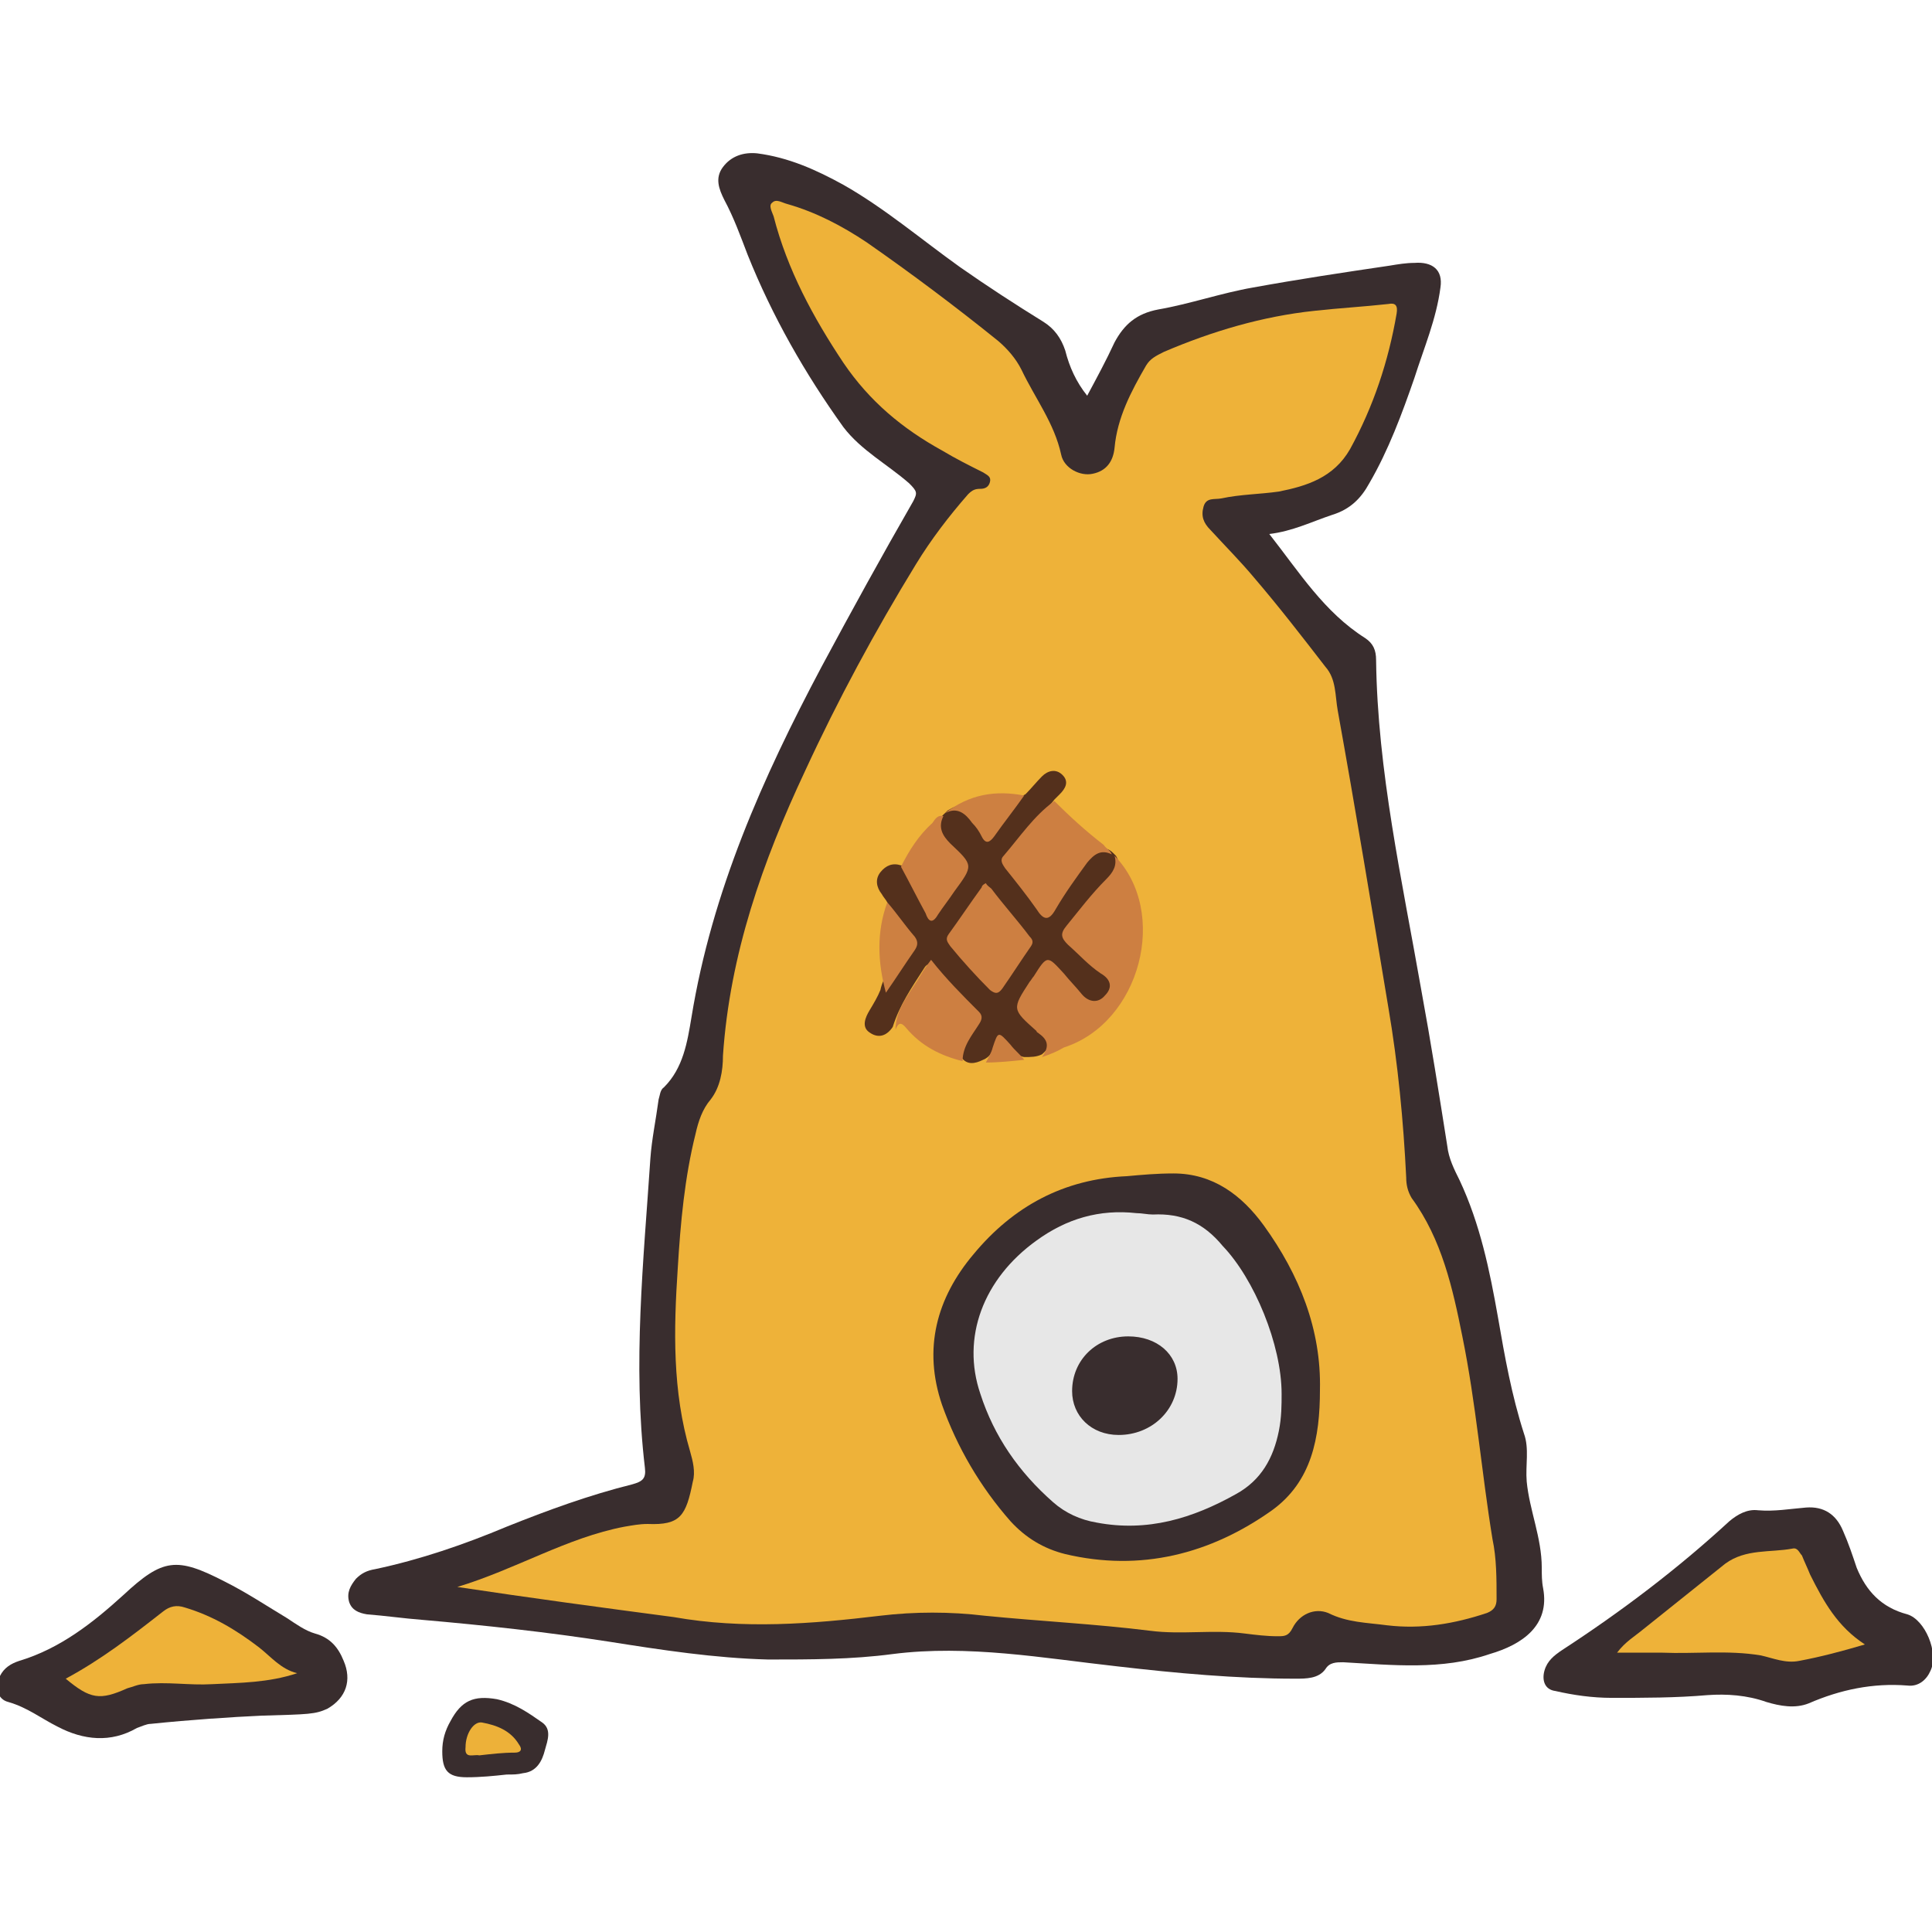
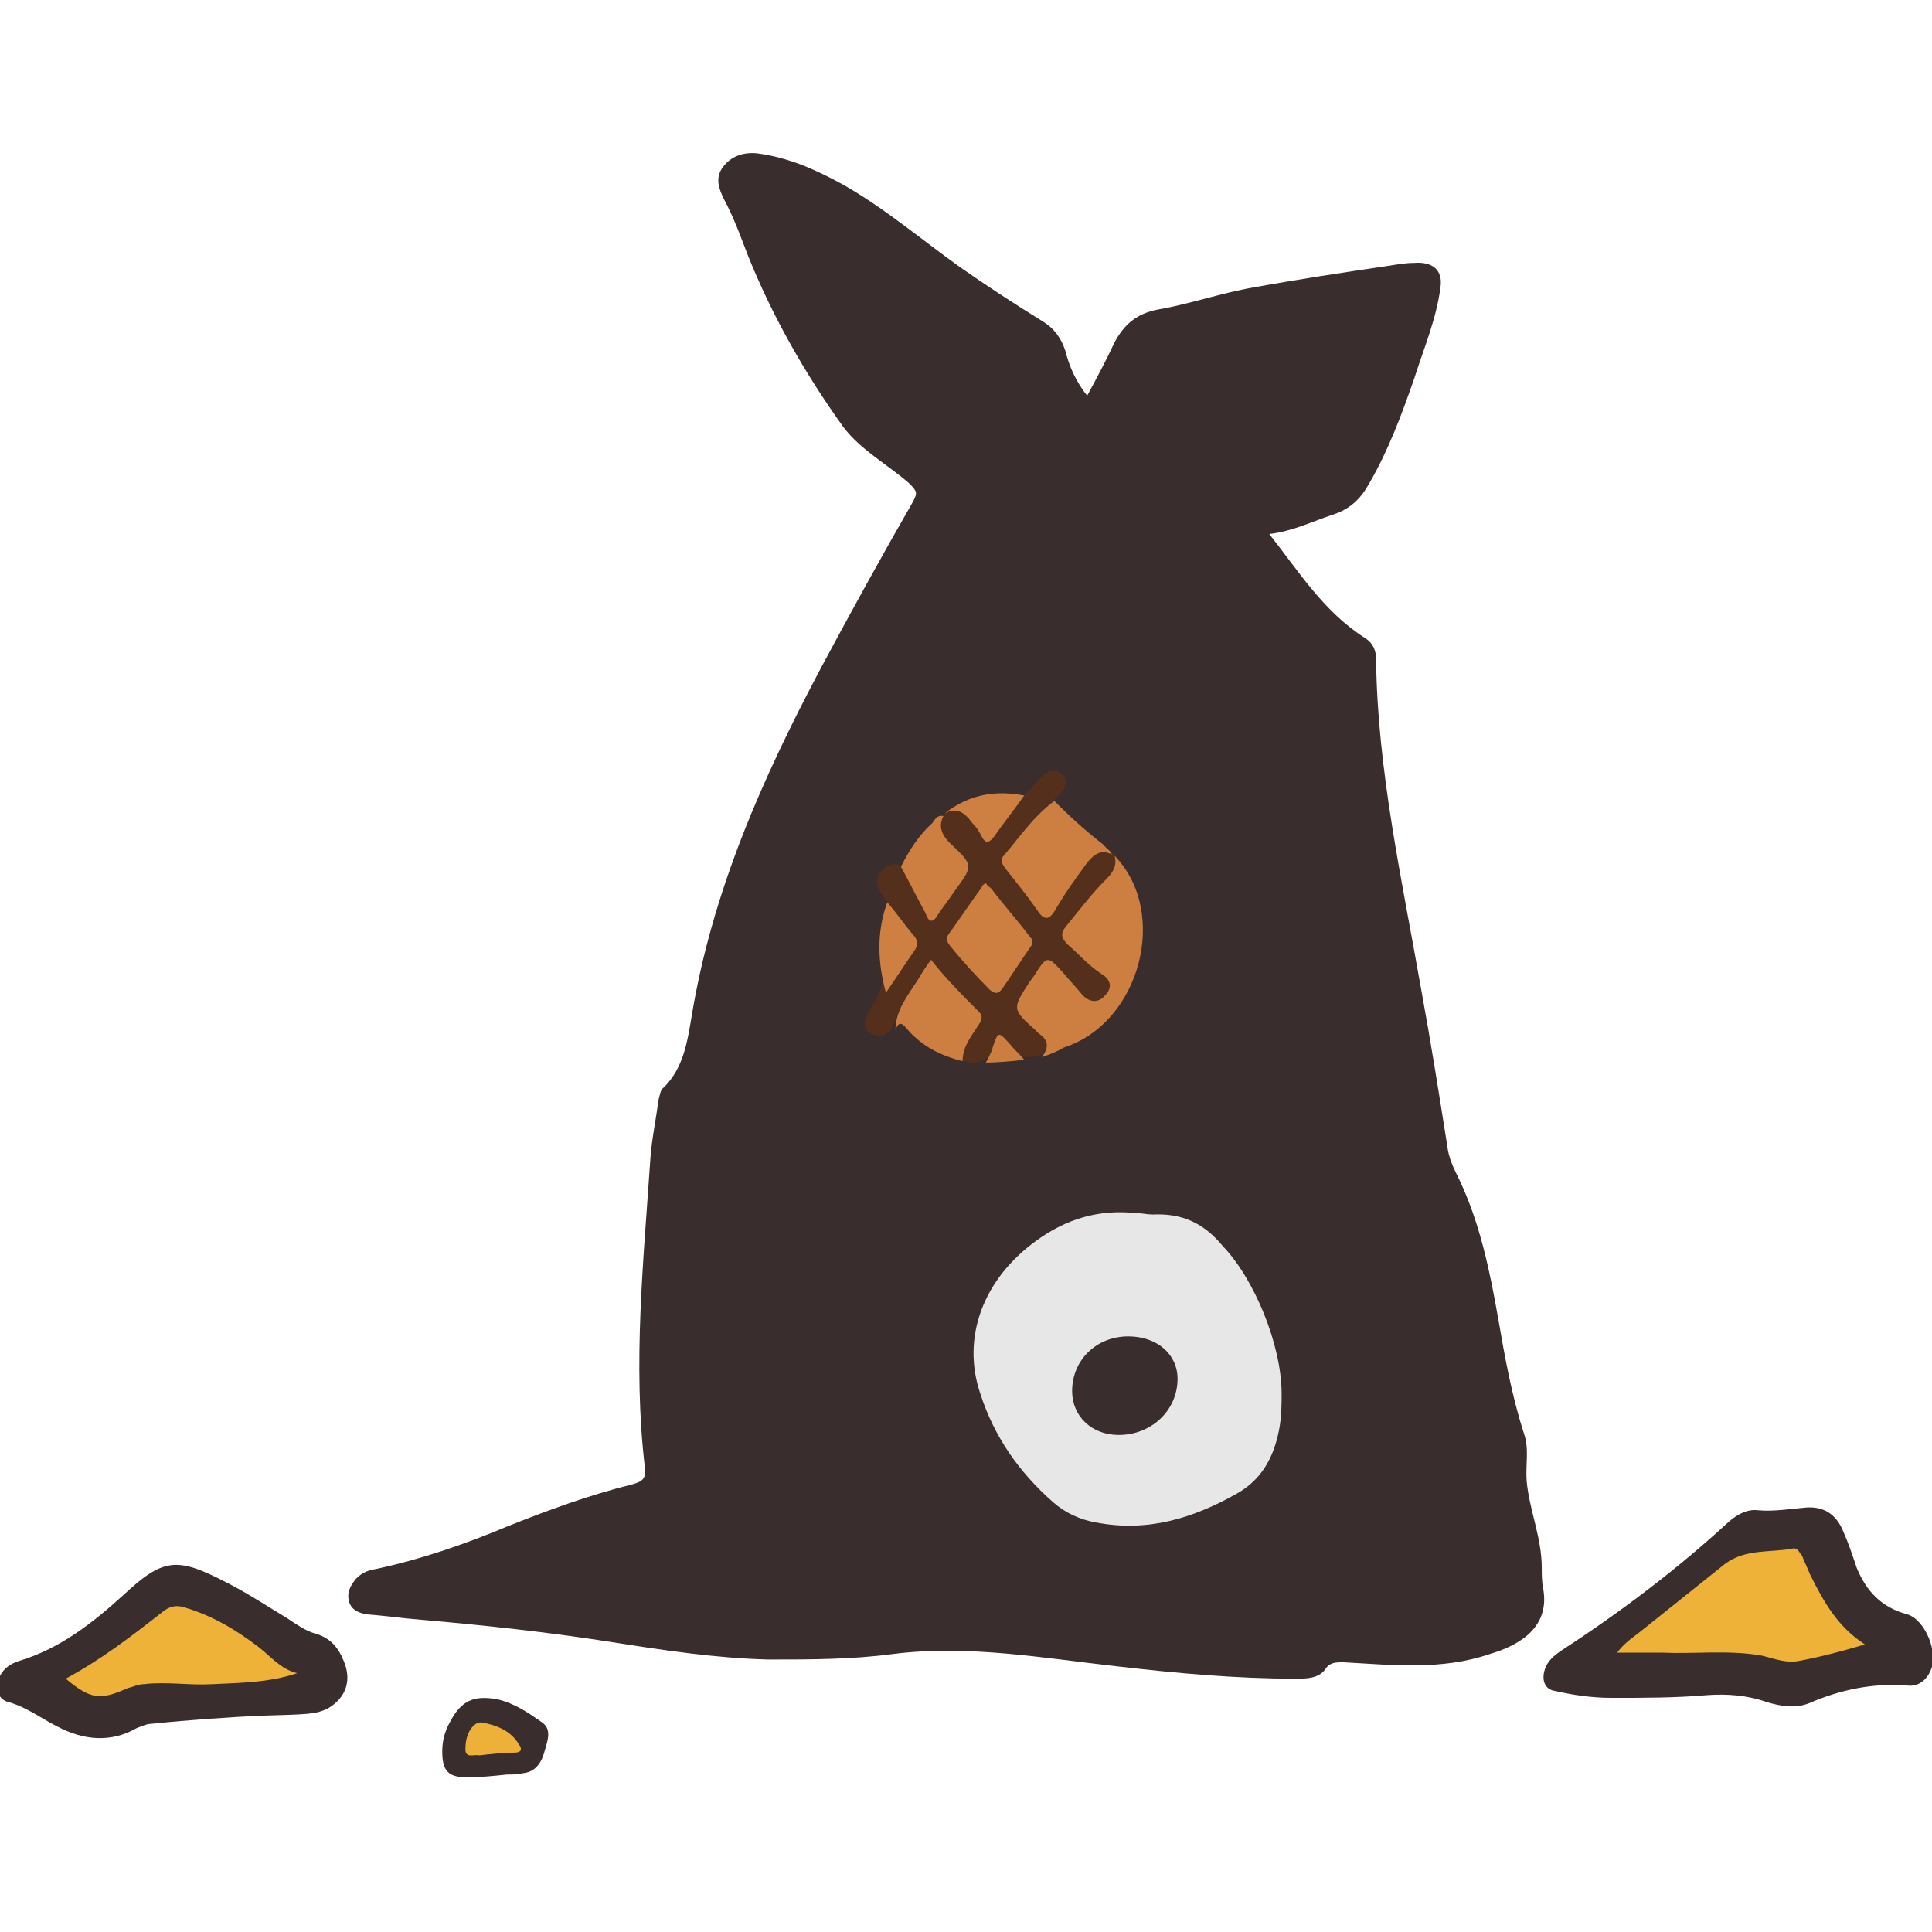
<svg xmlns="http://www.w3.org/2000/svg" version="1.1" id="レイヤー_1" x="0px" y="0px" viewBox="0 0 141.1 141.1" style="enable-background:new 0 0 141.1 141.1;" xml:space="preserve">
  <style type="text/css">
	.st0{fill:#392D2E;}
	.st1{fill:#EEB239;}
	.st2{fill:#EDB139;}
	.st3{fill:#54301C;}
	.st4{fill:#CD7F41;}
	.st5{fill:#CD8041;}
	.st6{fill:#CB7E40;}
	.st7{fill:#E7E7E7;}
</style>
  <g>
    <path class="st0" d="M79.4,28.9c0.7-1.3,1.4-2.6,2-3.9c0.7-1.3,1.6-2.1,3.2-2.4c2.3-0.4,4.6-1.2,6.9-1.6c3.3-0.6,6.6-1.1,10-1.6   c0.6-0.1,1.2-0.2,1.8-0.2c1.3-0.1,2.1,0.5,1.9,1.8c-0.3,2.3-1.2,4.4-1.9,6.6c-0.9,2.6-1.9,5.3-3.3,7.7c-0.6,1.1-1.4,1.9-2.7,2.3   c-1.5,0.5-2.9,1.2-4.6,1.4c2.2,2.8,4,5.7,7,7.6c0.6,0.4,0.8,0.9,0.8,1.6c0.1,8.1,1.9,16.1,3.3,24.1c0.7,3.8,1.3,7.6,1.9,11.4   c0.1,0.9,0.5,1.7,0.9,2.5c1.5,3.2,2.2,6.6,2.8,10c0.5,2.9,1,5.7,1.9,8.5c0.4,1.1,0.1,2.3,0.2,3.5c0.2,2.1,1.1,4.1,1.1,6.3   c0,0.5,0,1,0.1,1.5c0.5,2.7-1.5,4.1-3.9,4.8c-3.5,1.2-7.1,0.8-10.7,0.6c-0.5,0-1,0-1.3,0.5c-0.5,0.7-1.4,0.7-2.2,0.7   c-4.3,0-8.7-0.4-13-0.9c-5.4-0.6-10.9-1.6-16.4-0.9c-3,0.4-6,0.4-9.1,0.4c-3.9-0.1-7.8-0.7-11.6-1.3c-4.5-0.7-9.1-1.2-13.7-1.6   c-1.3-0.1-2.7-0.3-4-0.4c-0.6-0.1-1.1-0.3-1.3-0.9c-0.2-0.7,0.1-1.2,0.5-1.7c0.4-0.4,0.8-0.6,1.4-0.7c3.3-0.7,6.5-1.8,9.6-3.1   c3-1.2,6-2.3,9.2-3.1c0.7-0.2,1-0.4,0.9-1.2c-0.9-7.6-0.1-15.1,0.4-22.6c0.1-1.4,0.4-2.8,0.6-4.3c0.1-0.3,0.1-0.7,0.4-0.9   c1.4-1.4,1.7-3.3,2-5.1c1.5-9.2,5.2-17.5,9.5-25.6c2.2-4.1,4.4-8.1,6.7-12.1c0.3-0.6,0.3-0.7-0.3-1.3c-1.6-1.4-3.5-2.4-4.8-4.1   c-2.8-3.9-5.2-8.1-7-12.6c-0.5-1.3-1-2.7-1.7-4c-0.4-0.8-0.7-1.6-0.1-2.4c0.6-0.8,1.5-1.1,2.5-1c2.3,0.3,4.3,1.2,6.3,2.3   c3,1.7,5.7,4,8.5,6c2,1.4,4,2.7,6.1,4c0.8,0.5,1.3,1.2,1.6,2.1C78.1,26.8,78.6,27.9,79.4,28.9z" />
    <path class="st0" d="M124.7,123.8c-2.3,0.2-4.6,0.2-7,0.2c-1.4,0-2.8-0.2-4.1-0.5c-0.8-0.1-1-0.8-0.8-1.5s0.7-1.1,1.3-1.5   c4.3-2.8,8.4-5.9,12.2-9.4c0.6-0.5,1.3-0.9,2.1-0.8c1.2,0.1,2.3-0.1,3.5-0.2c1.3-0.1,2.2,0.5,2.7,1.7c0.4,0.9,0.7,1.8,1,2.7   c0.7,1.7,1.8,2.9,3.7,3.4c1.3,0.4,2.3,2.8,1.7,4.1c-0.3,0.7-0.9,1.2-1.7,1.1c-2.5-0.2-4.9,0.3-7.2,1.3c-1,0.4-2.1,0.2-3.1-0.1   C127.6,123.8,126.1,123.7,124.7,123.8z" />
    <path class="st0" d="M19.1,125.3c-2.2,0.1-5.2,0.3-8.1,0.6c-0.3,0-0.7,0.2-1,0.3c-1.9,1.1-3.9,0.9-5.8-0.1   c-1.2-0.6-2.2-1.4-3.6-1.8c-0.8-0.2-1-1.1-0.6-1.9c0.3-0.6,0.8-0.9,1.4-1.1c3-0.9,5.4-2.8,7.6-4.8c2.9-2.7,3.9-2.8,7.4-1   c1.6,0.8,3.1,1.8,4.6,2.7c0.6,0.4,1.3,0.9,2,1.1c1.1,0.3,1.7,1,2.1,2c0.6,1.4,0.2,2.7-1.2,3.5C23,125.2,22.6,125.2,19.1,125.3z" />
    <path class="st0" d="M37,129.6c-0.9,0.1-1.9,0.2-2.9,0.2c-1.4,0-1.8-0.5-1.8-1.9c0-0.8,0.2-1.5,0.6-2.2c0.8-1.5,1.7-1.9,3.4-1.6   c1.3,0.3,2.3,1,3.3,1.7c0.7,0.5,0.4,1.3,0.2,2c-0.2,0.8-0.6,1.6-1.6,1.7C37.8,129.6,37.5,129.6,37,129.6z" />
-     <path class="st1" d="M33.4,115.9c4.3-1.3,8-3.6,12.2-4.4c0.6-0.1,1.1-0.2,1.7-0.2c2.4,0.1,2.8-0.6,3.3-3.1c0.2-0.7,0-1.5-0.2-2.2   c-1.3-4.4-1.2-8.9-0.9-13.4c0.2-3.3,0.5-6.6,1.3-9.8c0.2-0.9,0.5-1.8,1.1-2.5c0.7-0.9,0.9-2.1,0.9-3.2c0.5-7.4,2.9-14.2,6-20.8   c2.4-5.2,5.1-10.2,8.1-15.1c1.1-1.8,2.4-3.5,3.8-5.1c0.3-0.3,0.5-0.4,0.9-0.4c0.3,0,0.6-0.1,0.7-0.5c0.1-0.4-0.2-0.5-0.5-0.7   c-1-0.5-2-1-3-1.6c-2.9-1.6-5.3-3.6-7.2-6.4c-2.2-3.3-4.1-6.8-5.1-10.7c-0.1-0.3-0.4-0.8-0.1-1c0.3-0.3,0.7,0,1.1,0.1   c2.1,0.6,4,1.6,5.8,2.8c3.3,2.3,6.5,4.7,9.6,7.2c0.7,0.6,1.3,1.3,1.7,2.1c1,2.1,2.4,3.9,2.9,6.2c0.2,1,1.4,1.6,2.3,1.4   c1-0.2,1.5-0.9,1.6-1.9c0.2-2.2,1.2-4.1,2.3-6c0.3-0.5,0.7-0.7,1.3-1c3.5-1.5,7.2-2.6,11-3c1.8-0.2,3.6-0.3,5.4-0.5   c0.5-0.1,0.7,0.1,0.6,0.7c-0.6,3.5-1.7,6.8-3.4,9.9c-1.2,2.1-3.2,2.7-5.2,3.1c-1.4,0.2-2.8,0.2-4.2,0.5c-0.5,0.1-1.1-0.1-1.3,0.6   c-0.2,0.7,0,1.2,0.5,1.7c1.1,1.2,2.2,2.3,3.2,3.5c1.8,2.1,3.5,4.3,5.2,6.5c0.8,0.9,0.7,2.1,0.9,3.2c1.3,7.2,2.5,14.5,3.7,21.7   c0.7,4.1,1.1,8.3,1.3,12.4c0,0.5,0.1,1,0.4,1.5c2.2,3,3,6.6,3.7,10.1c1,4.9,1.4,9.9,2.2,14.8c0.3,1.4,0.3,2.9,0.3,4.4   c0,0.5-0.2,0.8-0.7,1c-2.4,0.8-4.8,1.2-7.3,0.9c-1.5-0.2-2.9-0.2-4.3-0.9c-1-0.4-2.1,0.1-2.6,1.1c-0.3,0.6-0.6,0.6-1.1,0.6   c-0.8,0-1.6-0.1-2.4-0.2c-2.3-0.3-4.6,0.1-6.9-0.2c-4-0.5-8.1-0.7-12.1-1.1c-2.5-0.3-5.1-0.3-7.6,0c-5,0.6-10,1-15.1,0.1   C43.9,117.4,38.7,116.7,33.4,115.9z" />
    <path class="st1" d="M136.2,120.1c-1.7,0.5-3.2,0.9-4.8,1.2c-1,0.2-1.9-0.2-2.8-0.4c-2.4-0.4-4.8-0.1-7.2-0.2c-1.1,0-2.1,0-3.3,0   c0.6-0.8,1.3-1.2,1.9-1.7c2-1.6,4-3.2,6-4.8c1.5-1.1,3.3-0.8,4.9-1.1c0.4-0.1,0.5,0.3,0.7,0.5c0.2,0.5,0.4,0.9,0.6,1.4   C133.2,117,134.2,118.8,136.2,120.1z" />
    <path class="st1" d="M4.8,122.6c2.6-1.4,4.8-3.1,7.1-4.9c0.5-0.4,1-0.5,1.6-0.3c2,0.6,3.7,1.6,5.4,2.9c0.9,0.7,1.6,1.6,2.8,1.9   c-2.1,0.7-4.2,0.7-6.2,0.8c-1.7,0.1-3.3-0.2-5,0c-0.4,0-0.8,0.2-1.2,0.3C7.3,124.2,6.6,124.1,4.8,122.6z" />
    <path class="st2" d="M35,128.2c-0.4-0.1-1.1,0.3-1-0.6c0-1,0.6-1.9,1.2-1.8c1.1,0.2,2.1,0.6,2.7,1.6c0.3,0.4,0.1,0.6-0.3,0.6   C36.7,128,35.9,128.1,35,128.2z" />
    <path class="st0" d="M96.4,101.5c0,3.5-0.6,6.7-3.5,8.8c-4.5,3.2-9.6,4.5-15.1,3.2c-1.6-0.4-2.9-1.2-4-2.4c-2.2-2.5-3.9-5.4-5-8.5   c-1.4-4.1-0.4-7.8,2.3-11c2.9-3.5,6.6-5.5,11.2-5.7c1.1-0.1,2.2-0.2,3.4-0.2c2.9,0,5,1.6,6.6,3.8C94.9,93.1,96.5,97.1,96.4,101.5z" />
    <path class="st3" d="M64.8,65.9c-0.1-0.2-0.3-0.4-0.4-0.6c-0.4-0.5-0.5-1.1-0.1-1.6c0.4-0.5,0.9-0.7,1.5-0.5   c0.6,0.1,0.7,0.6,0.9,1.1c0.4,0.9,0.9,1.7,1.5,2.6c0.8-1,1.4-2,2.1-3c0.4-0.5,0.3-0.9-0.1-1.4c-0.4-0.4-0.8-0.8-1.2-1.3   c-0.5-0.6-0.7-1.2,0-1.8c0.1-0.1,0.1-0.1,0.2-0.2c1-0.6,1.3-0.5,2.1,0.5c1,1.3,1,1.3,2,0c0.5-0.6,0.8-1.3,1.6-1.7   c0.4-0.4,0.8-0.9,1.2-1.3c0.4-0.4,1-0.6,1.5-0.1s0.2,1-0.2,1.4c-0.1,0.1-0.2,0.2-0.4,0.4c-1,1.3-2.1,2.4-3.1,3.7   c-0.4,0.5-0.4,0.9,0,1.4c0.9,1,1.6,2.2,2.6,3.2c0.8-1,1.4-2,2.1-3c0.3-0.5,0.7-1,1.2-1.4s1-0.5,1.5,0c0.1,0.1,0.1,0.1,0.2,0.2   c0.5,0.8,0,1.4-0.5,2c-0.9,0.9-1.7,1.9-2.5,3c-0.5,0.6-0.4,1,0.1,1.5c0.7,0.6,1.3,1.3,2,1.9c0.8,0.7,0.9,1.4,0.3,2   c-0.5,0.5-1.5,0.4-2.1-0.2c-0.6-0.6-1.1-1.2-1.6-1.9c-0.4-0.5-0.8-0.6-1.2,0c-0.4,0.6-0.8,1.2-1.2,1.8c-0.5,0.7-0.3,1.3,0.3,1.7   c0.4,0.3,0.8,0.6,1.1,0.9c0.7,0.7,0.7,1.1-0.1,1.8c-0.4,0.2-0.8,0.2-1.3,0.2c-0.6-0.1-0.9-0.6-1.3-1s-0.7-0.5-0.9,0.2   c-0.1,0.4-0.3,0.8-0.8,1c-0.6,0.3-1.2,0.4-1.6-0.2c-0.4-0.7,0.1-1.3,0.4-1.9c0.9-1.5,0.9-1.3-0.4-2.5c-0.6-0.7-1.3-1.3-1.9-2   c-0.2-0.3-0.5-0.6-0.8-0.1c-0.9,1.4-1.8,2.7-2.3,4.3c-0.4,0.6-1,0.9-1.7,0.4c-0.6-0.4-0.3-1.1,0-1.6s0.6-1,0.8-1.5   c0.2-1,0.9-1.7,1.4-2.5c0.8-1.2,0.8-1.2,0-2.3C65.5,67.2,64.9,66.7,64.8,65.9z" />
    <path class="st4" d="M76.1,77.2c0.5-0.7,0.5-1.2-0.2-1.7c-0.1-0.1-0.2-0.1-0.2-0.2c-1.8-1.6-1.8-1.6-0.5-3.6   c0.1-0.1,0.2-0.3,0.3-0.4c1-1.6,1-1.5,2.2-0.2c0.4,0.5,0.9,1,1.3,1.5c0.5,0.6,1.2,0.7,1.7,0.1c0.6-0.6,0.4-1.2-0.3-1.6   c-0.9-0.6-1.6-1.4-2.4-2.1c-0.5-0.5-0.6-0.8-0.1-1.4c0.9-1.1,1.8-2.3,2.9-3.4c0.5-0.5,0.8-1,0.6-1.7c4,4.1,1.9,12.2-3.7,14   C77.2,76.8,76.7,77,76.1,77.2z" />
    <path class="st4" d="M81.2,62.4c-0.8-0.4-1.3,0-1.8,0.6c-0.8,1.1-1.6,2.2-2.3,3.4c-0.5,0.9-0.9,0.8-1.4,0c-0.7-1-1.5-2-2.3-3   c-0.2-0.3-0.4-0.6-0.1-0.9c1.2-1.4,2.2-2.9,3.7-4c1.1,1.1,2.3,2.2,3.6,3.2C80.8,62,81.1,62.1,81.2,62.4z" />
    <path class="st4" d="M65.4,75.2c0-1.4,0.9-2.5,1.6-3.6c0.3-0.5,0.6-1,1-1.5c1.1,1.4,2.3,2.6,3.5,3.8c0.3,0.3,0.2,0.6,0,0.9   c-0.5,0.8-1.2,1.6-1.2,2.7c-1.6-0.4-3-1.1-4.1-2.4C65.8,74.6,65.6,74.7,65.4,75.2z" />
    <path class="st4" d="M68.9,59.6c-0.4,0.8-0.1,1.4,0.5,2c1.7,1.6,1.7,1.6,0.3,3.5c-0.4,0.6-0.8,1.1-1.2,1.7   c-0.4,0.7-0.7,0.5-0.9-0.1c-0.6-1.1-1.2-2.3-1.8-3.4c0.6-1.2,1.3-2.3,2.3-3.2C68.3,59.8,68.5,59.5,68.9,59.6z" />
    <path class="st5" d="M64.8,65.9c0.7,0.8,1.3,1.7,2,2.5c0.3,0.4,0.2,0.7,0,1c-0.7,1-1.4,2.1-2.1,3.1C64.1,70.3,64,68.1,64.8,65.9z" />
    <path class="st5" d="M74.8,58.1c-0.7,1-1.5,2-2.2,3c-0.3,0.4-0.6,0.6-0.9,0c-0.2-0.4-0.4-0.7-0.7-1c-0.5-0.7-1.1-1.2-2-0.7   C70.8,58,72.7,57.7,74.8,58.1z" />
    <path class="st6" d="M72,77.6c0.2-0.4,0.4-0.7,0.5-1.1c0.4-1.2,0.4-1.2,1.3-0.2c0.3,0.4,0.7,0.7,1,1.1C73.9,77.5,72.9,77.6,72,77.6   z" />
    <path class="st7" d="M93.6,101.8c0,0.8,0,1.7-0.2,2.7c-0.4,2-1.3,3.6-3.1,4.6c-3.2,1.8-6.5,2.8-10.2,2.1c-1.2-0.2-2.3-0.7-3.2-1.5   c-2.5-2.2-4.3-4.8-5.3-7.9c-1.4-4.1,0.2-8.4,4.1-11.2c2.2-1.6,4.6-2.3,7.3-2c0.4,0,0.8,0.1,1.2,0.1c2.1-0.1,3.7,0.6,5.1,2.3   C91.6,93.4,93.6,98.2,93.6,101.8z" />
    <path class="st4" d="M72,64.5c0.1,0.2,0.3,0.3,0.4,0.4c0.9,1.2,1.9,2.3,2.8,3.5c0.2,0.2,0.3,0.4,0.1,0.7c-0.7,1-1.4,2.1-2.1,3.1   c-0.3,0.4-0.5,0.4-0.9,0.1c-1-1-2-2.1-2.9-3.2c-0.2-0.3-0.4-0.5-0.1-0.9c0.8-1.1,1.6-2.3,2.4-3.4C71.7,64.7,71.8,64.6,72,64.5z" />
    <path class="st0" d="M82.4,97.6c2.1,0,3.6,1.3,3.6,3.1c0,2.3-1.9,4.1-4.3,4.1c-2,0-3.4-1.4-3.4-3.2C78.3,99.3,80.1,97.6,82.4,97.6z   " />
  </g>
</svg>